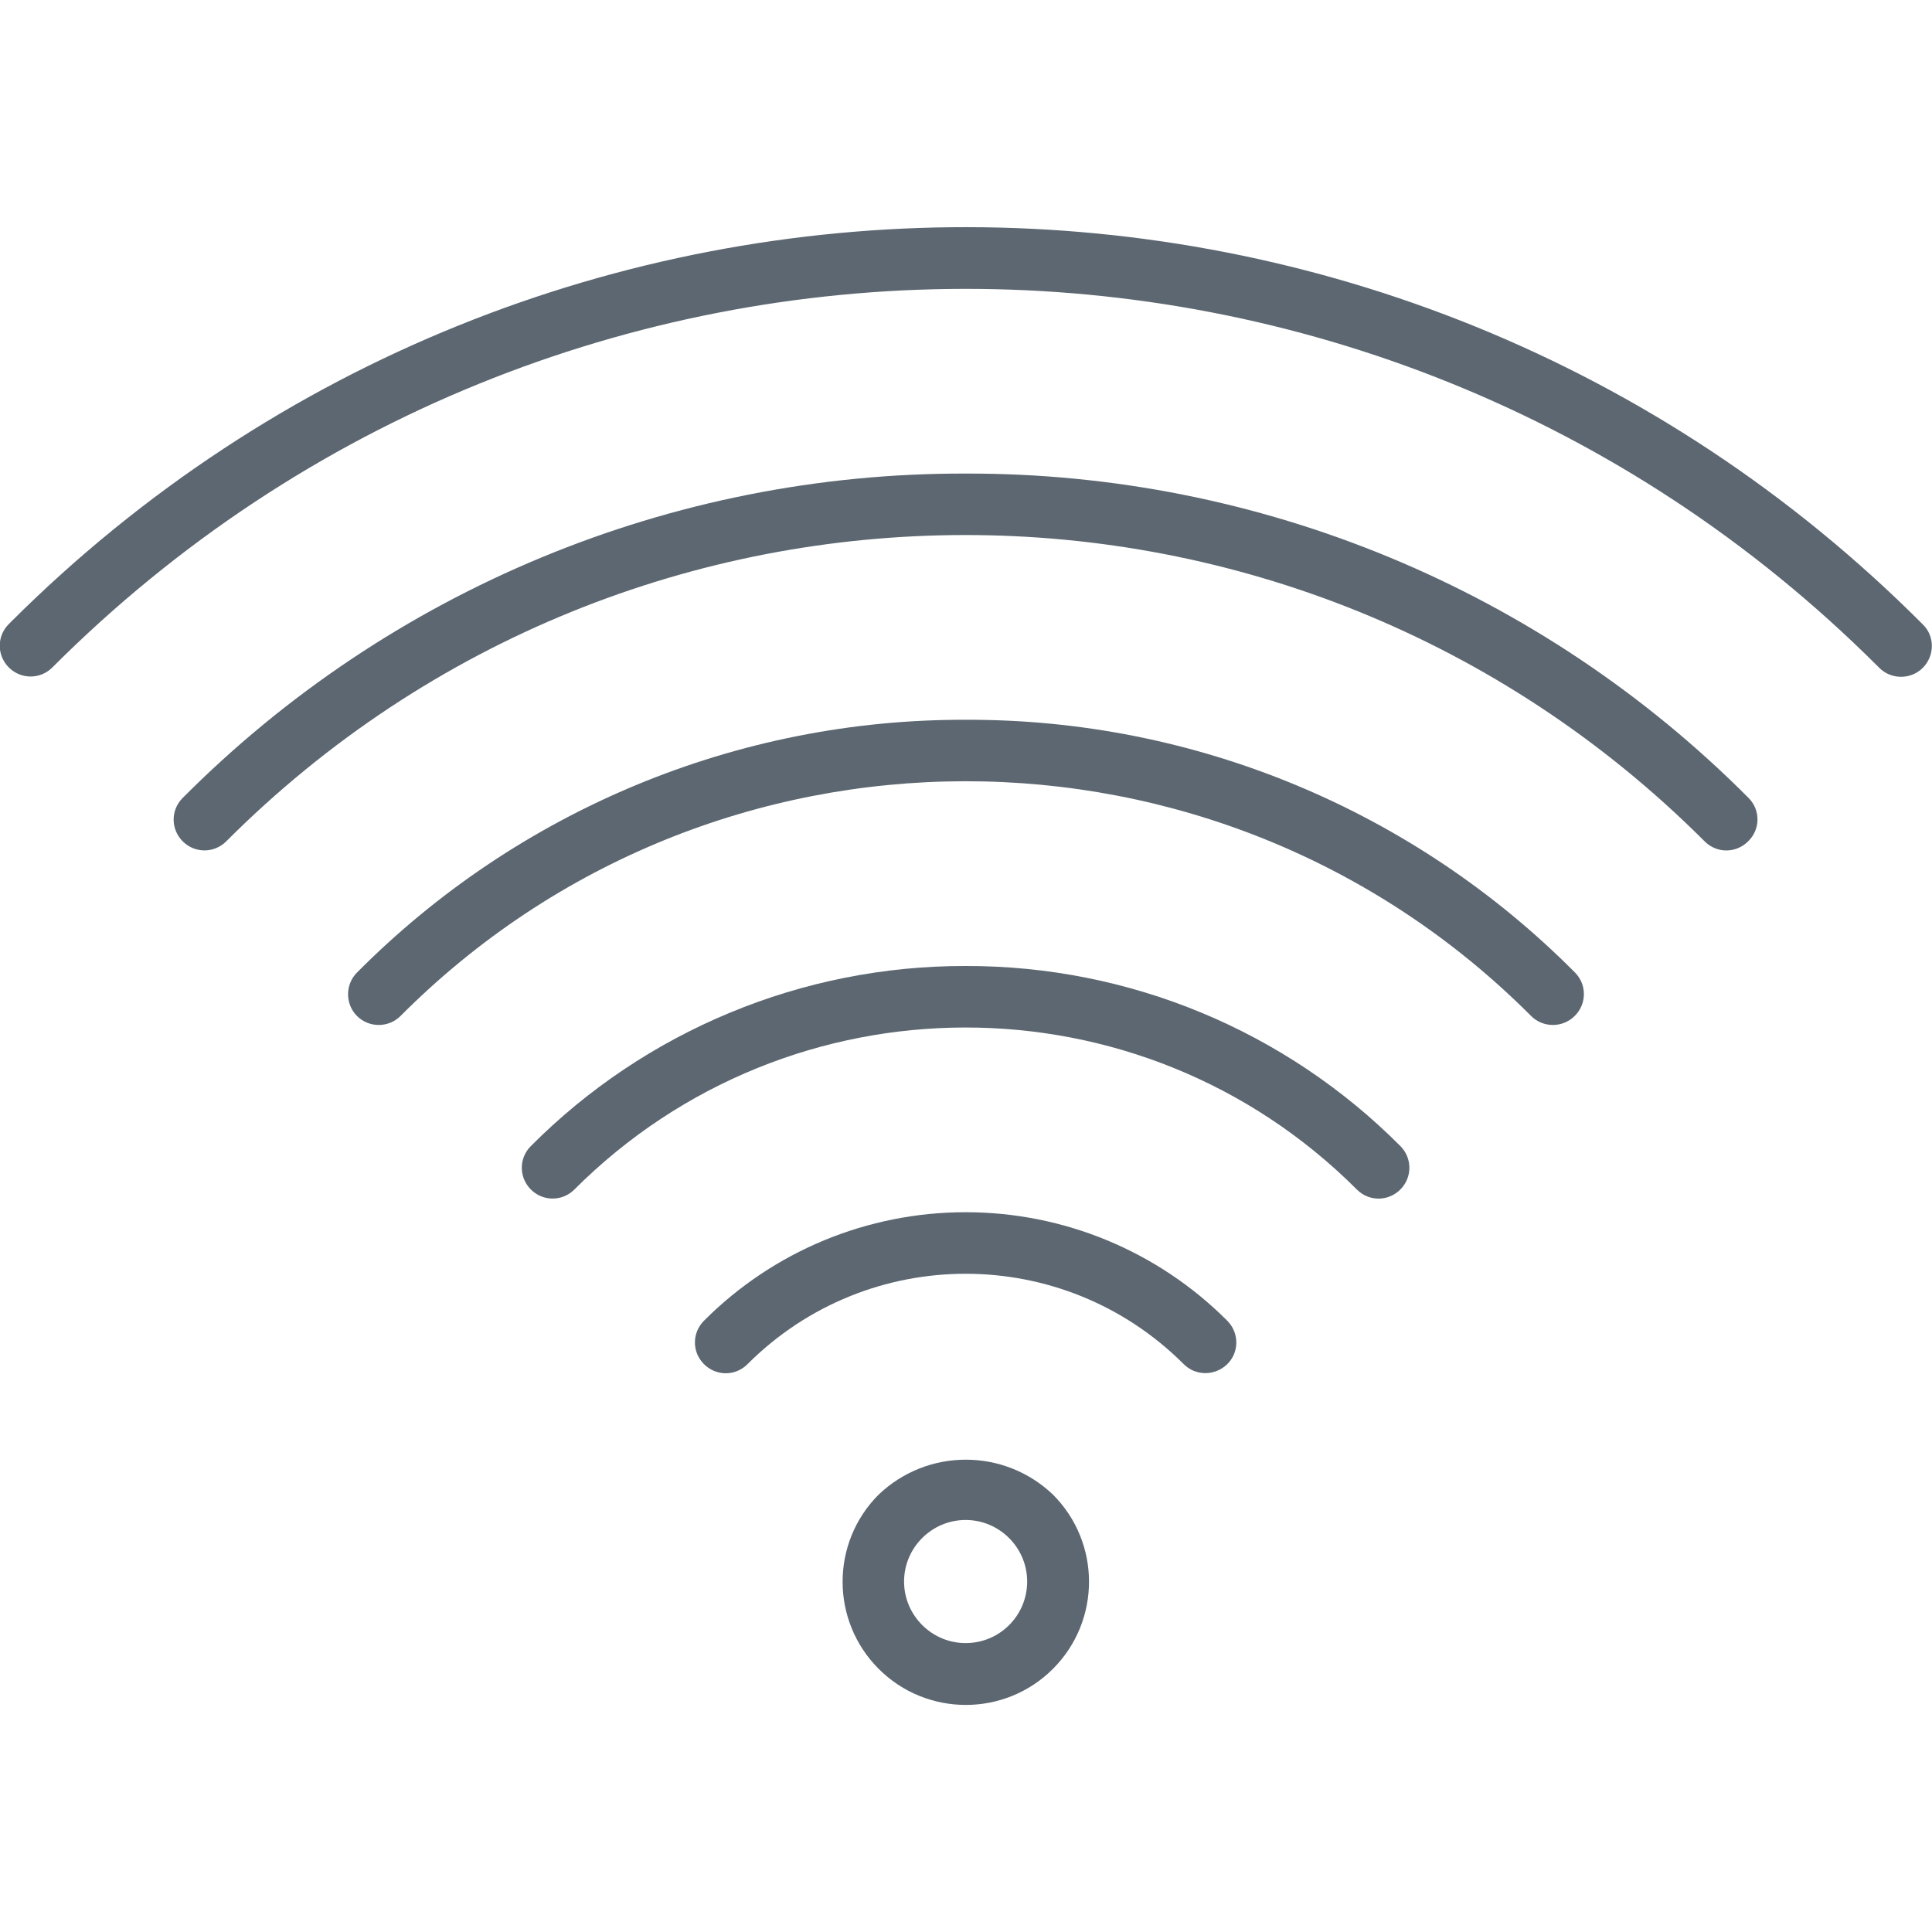
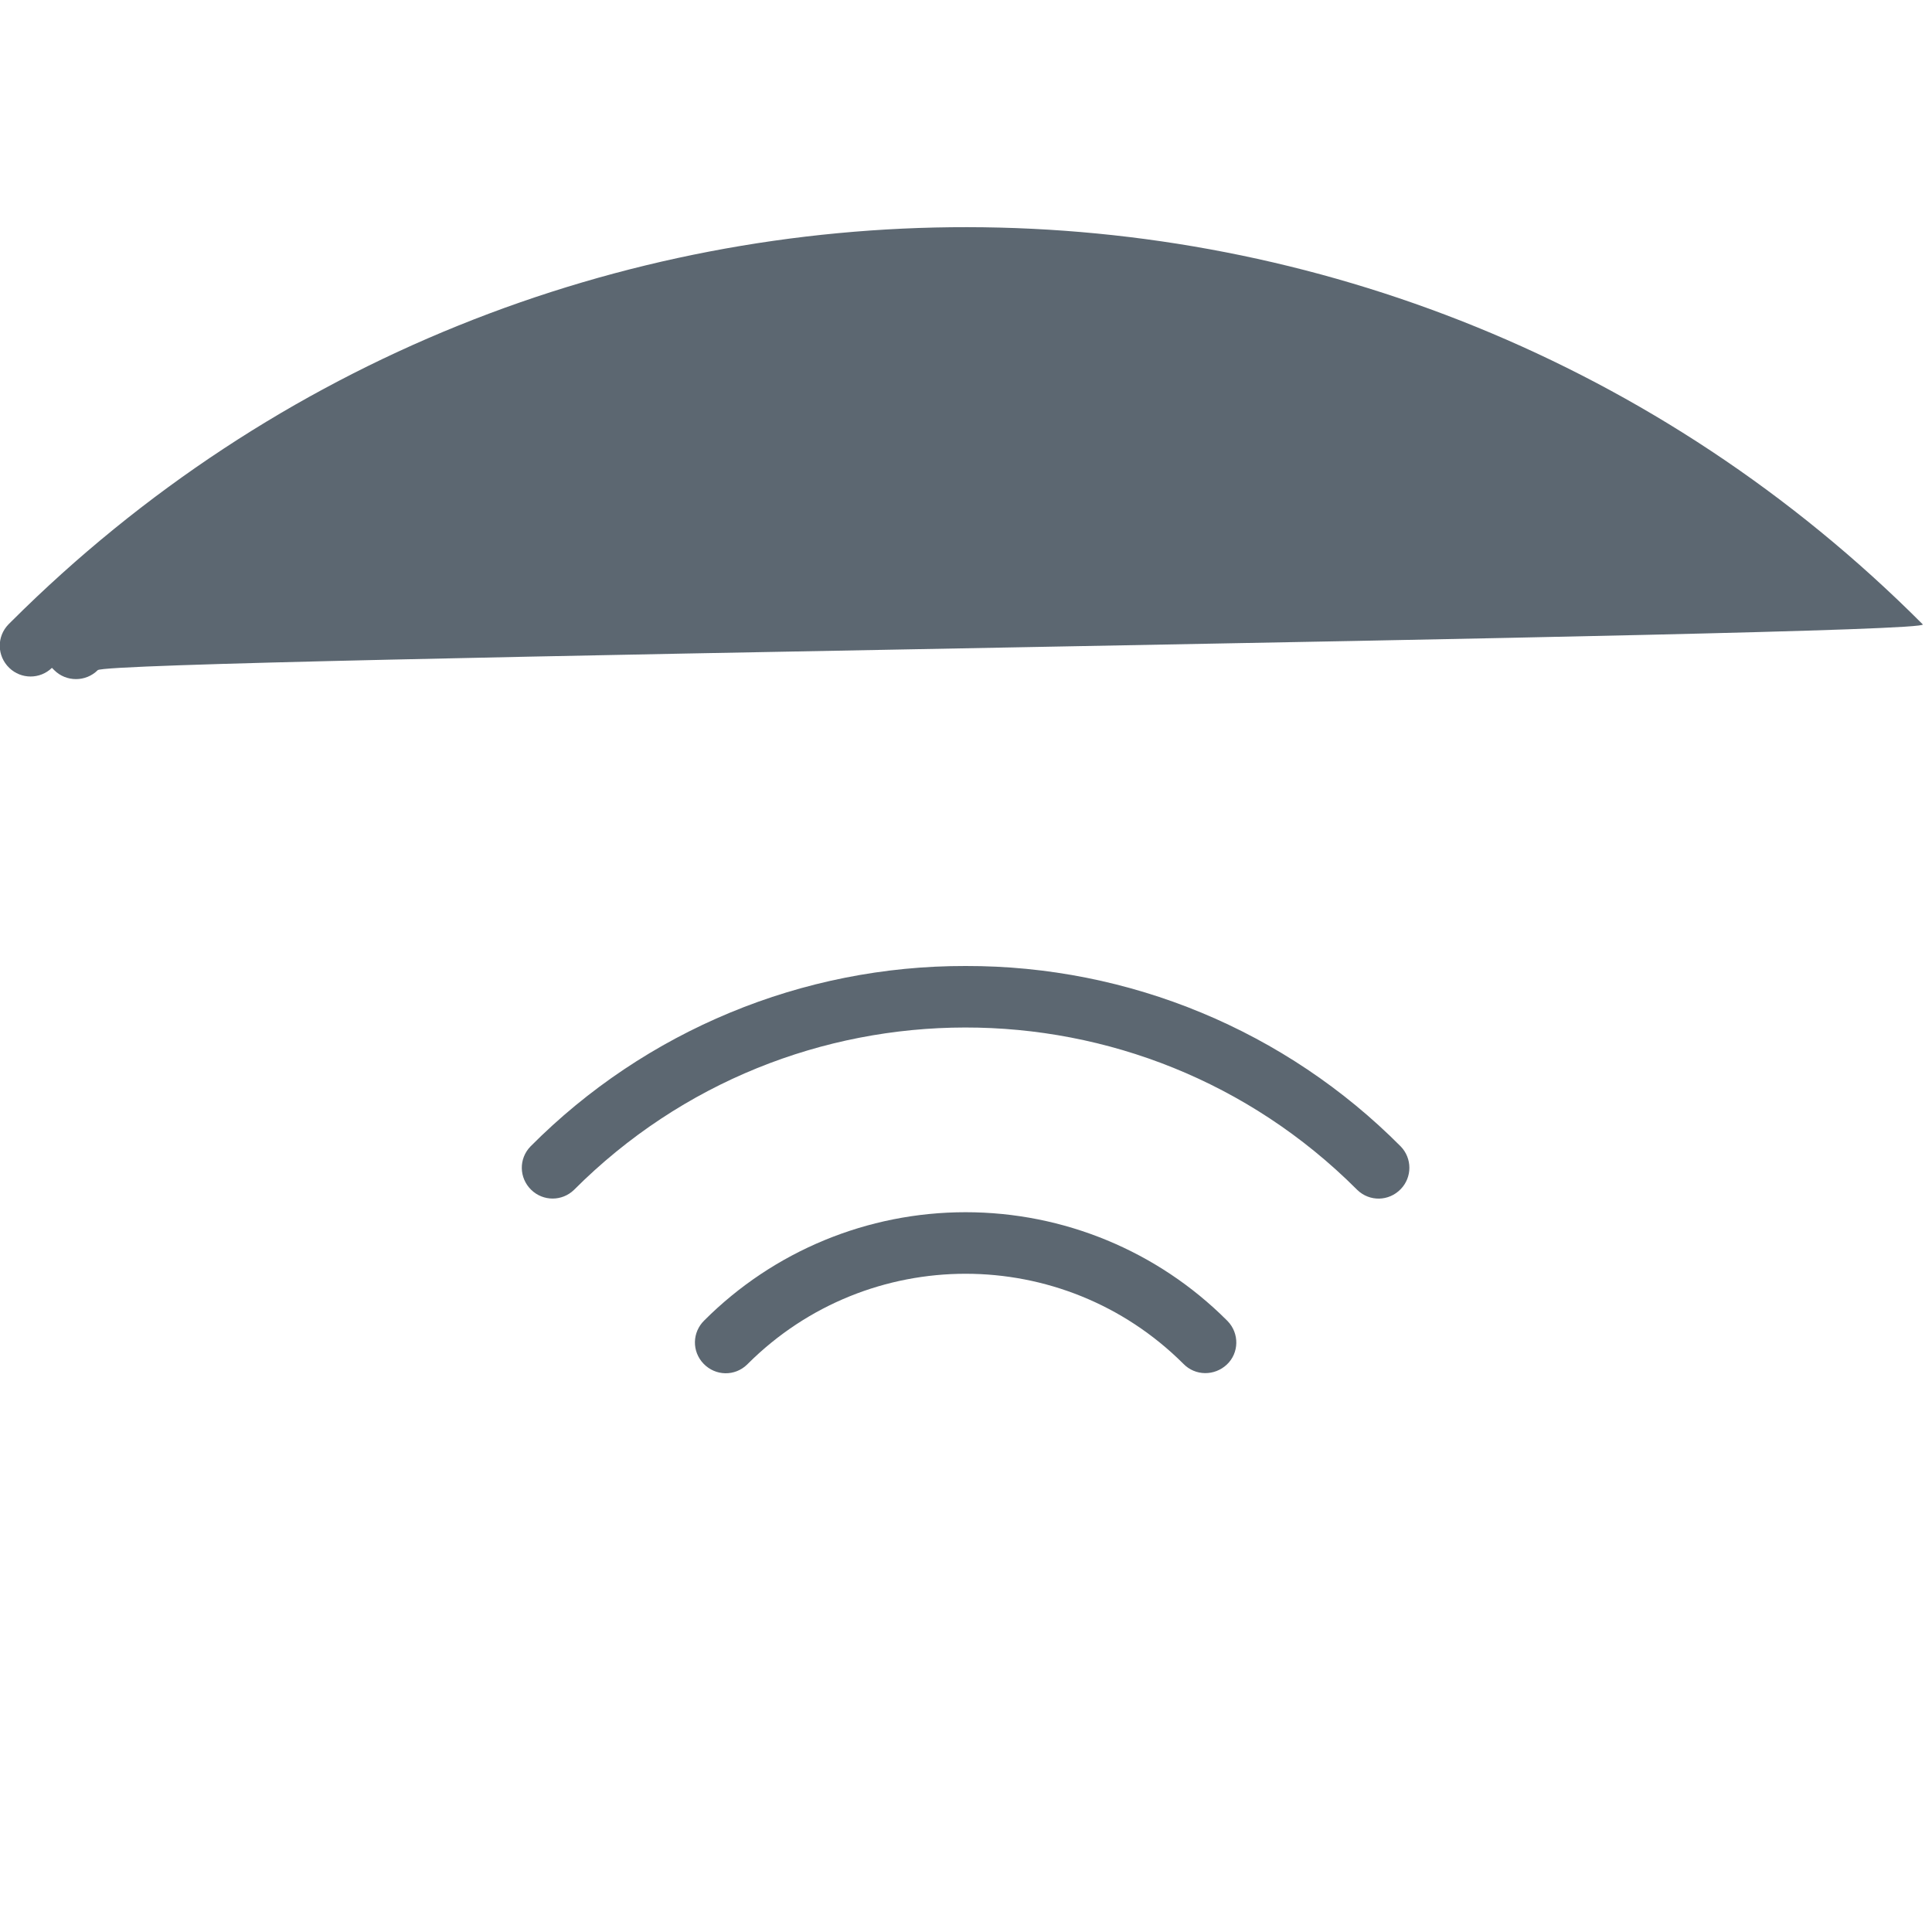
<svg xmlns="http://www.w3.org/2000/svg" version="1.1" id="Capa_1" x="0px" y="0px" viewBox="0 0 502.2 502.2" style="enable-background:new 0 0 502.2 502.2;" xml:space="preserve">
  <style type="text/css">
	.st0{fill:#5C6771;}
</style>
  <g>
    <g>
-       <path class="st0" d="M499.8,162.3C362.8,24.9,140.3,24.6,2.9,161.6c-0.2,0.2-0.4,0.4-0.7,0.7c-3.1,3.2-3,8.2,0.2,11.3    c3.1,3,8,3,11.1,0C144.4,42.5,356.7,42.2,487.9,173c0.2,0.2,0.4,0.4,0.6,0.6c3.1,3.1,8.2,3.1,11.3,0S503,165.4,499.8,162.3z" />
+       <path class="st0" d="M499.8,162.3C362.8,24.9,140.3,24.6,2.9,161.6c-0.2,0.2-0.4,0.4-0.7,0.7c-3.1,3.2-3,8.2,0.2,11.3    c3.1,3,8,3,11.1,0c0.2,0.2,0.4,0.4,0.6,0.6c3.1,3.1,8.2,3.1,11.3,0S503,165.4,499.8,162.3z" />
    </g>
  </g>
  <g>
    <g>
-       <path class="st0" d="M454.6,207.5c-53.9-54.2-127.2-84.6-203.6-84.4c-76.4-0.2-149.7,30.2-203.6,84.4c-3.1,3.2-3,8.2,0.2,11.3    c3.1,3,8,3,11.1,0c106-106.2,278-106.3,384.2-0.3c0.1,0.1,0.2,0.2,0.3,0.3c3.2,3.1,8.2,3,11.3-0.2    C457.6,215.5,457.6,210.6,454.6,207.5z" />
-     </g>
+       </g>
  </g>
  <g>
    <g>
-       <path class="st0" d="M409.4,252.8c-41.9-42.2-98.9-65.9-158.3-65.7c-59.4-0.2-116.4,23.5-158.3,65.7c-3.1,3.1-3.1,8.2,0,11.3    s8.2,3.1,11.3,0c80.9-81.2,212.3-81.4,293.5-0.4c0.1,0.1,0.3,0.3,0.4,0.4c3.1,3.1,8.2,3.1,11.3,0    C412.5,261,412.5,255.9,409.4,252.8z" />
-     </g>
+       </g>
  </g>
  <g>
    <g>
      <path class="st0" d="M364.1,298c-29.9-30.1-70.6-47-113.1-46.9c-42.4-0.1-83.2,16.8-113.1,46.9c-3.1,3.2-3,8.2,0.2,11.3    c3.1,3,8,3,11.1,0c56.1-56.2,147.2-56.3,203.4-0.2c0.1,0.1,0.1,0.1,0.2,0.2c3.2,3.1,8.2,3,11.3-0.2    C367.1,306,367.1,301.1,364.1,298z" />
    </g>
  </g>
  <g>
    <g>
      <path class="st0" d="M319.1,343.4c-0.1-0.1-0.1-0.1-0.2-0.2c-18-18-42.4-28.1-67.9-28.1s-49.9,10.1-67.9,28.1    c-3.2,3.1-3.3,8.1-0.2,11.3s8.1,3.3,11.3,0.2c0.1-0.1,0.1-0.1,0.2-0.2c31.3-31.2,81.9-31.2,113.2,0c3.1,3.2,8.1,3.2,11.3,0.2    S322.2,346.6,319.1,343.4z" />
    </g>
  </g>
  <g>
    <g>
-       <path class="st0" d="M273.7,388.5L273.7,388.5c-12.7-12.1-32.6-12.1-45.3,0c-12.5,12.5-12.5,32.8,0,45.3s32.8,12.5,45.3,0    S286.2,401,273.7,388.5z M251,427.1c-8.8,0-16-7.2-16-16s7.2-16,16-16c8.8,0,16,7.2,16,16S259.9,427.1,251,427.1z" />
-     </g>
+       </g>
  </g>
</svg>